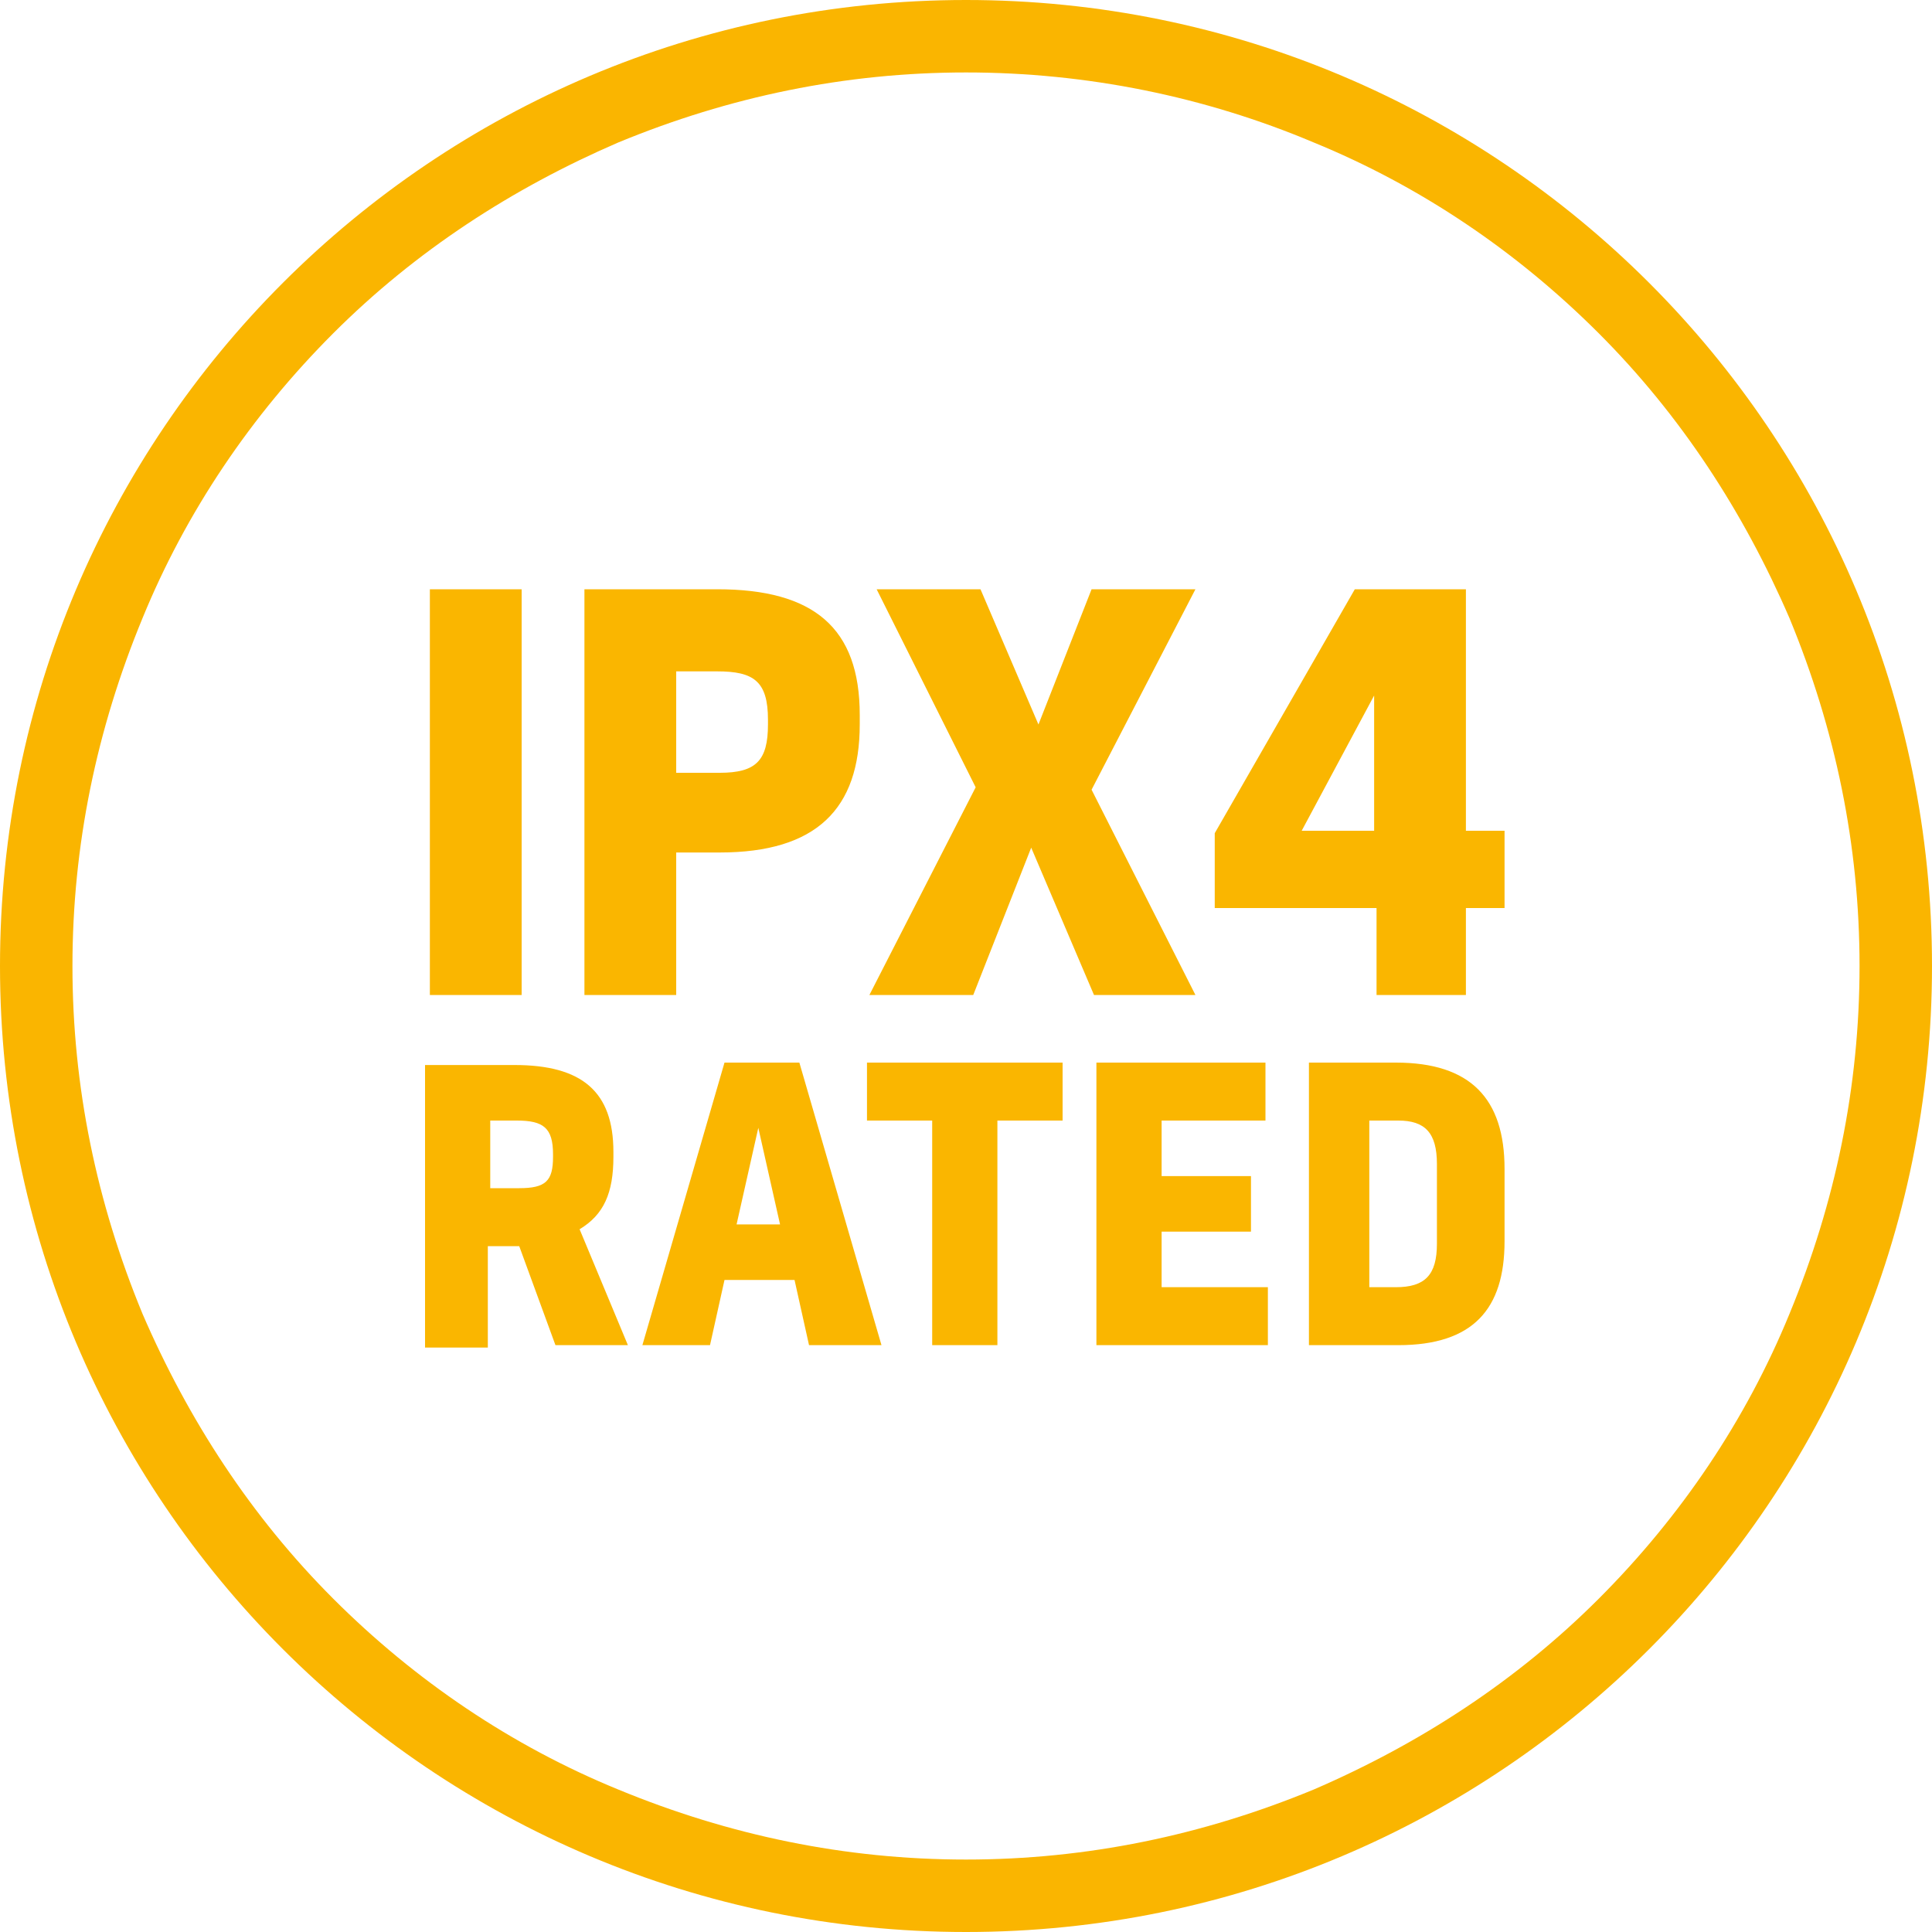
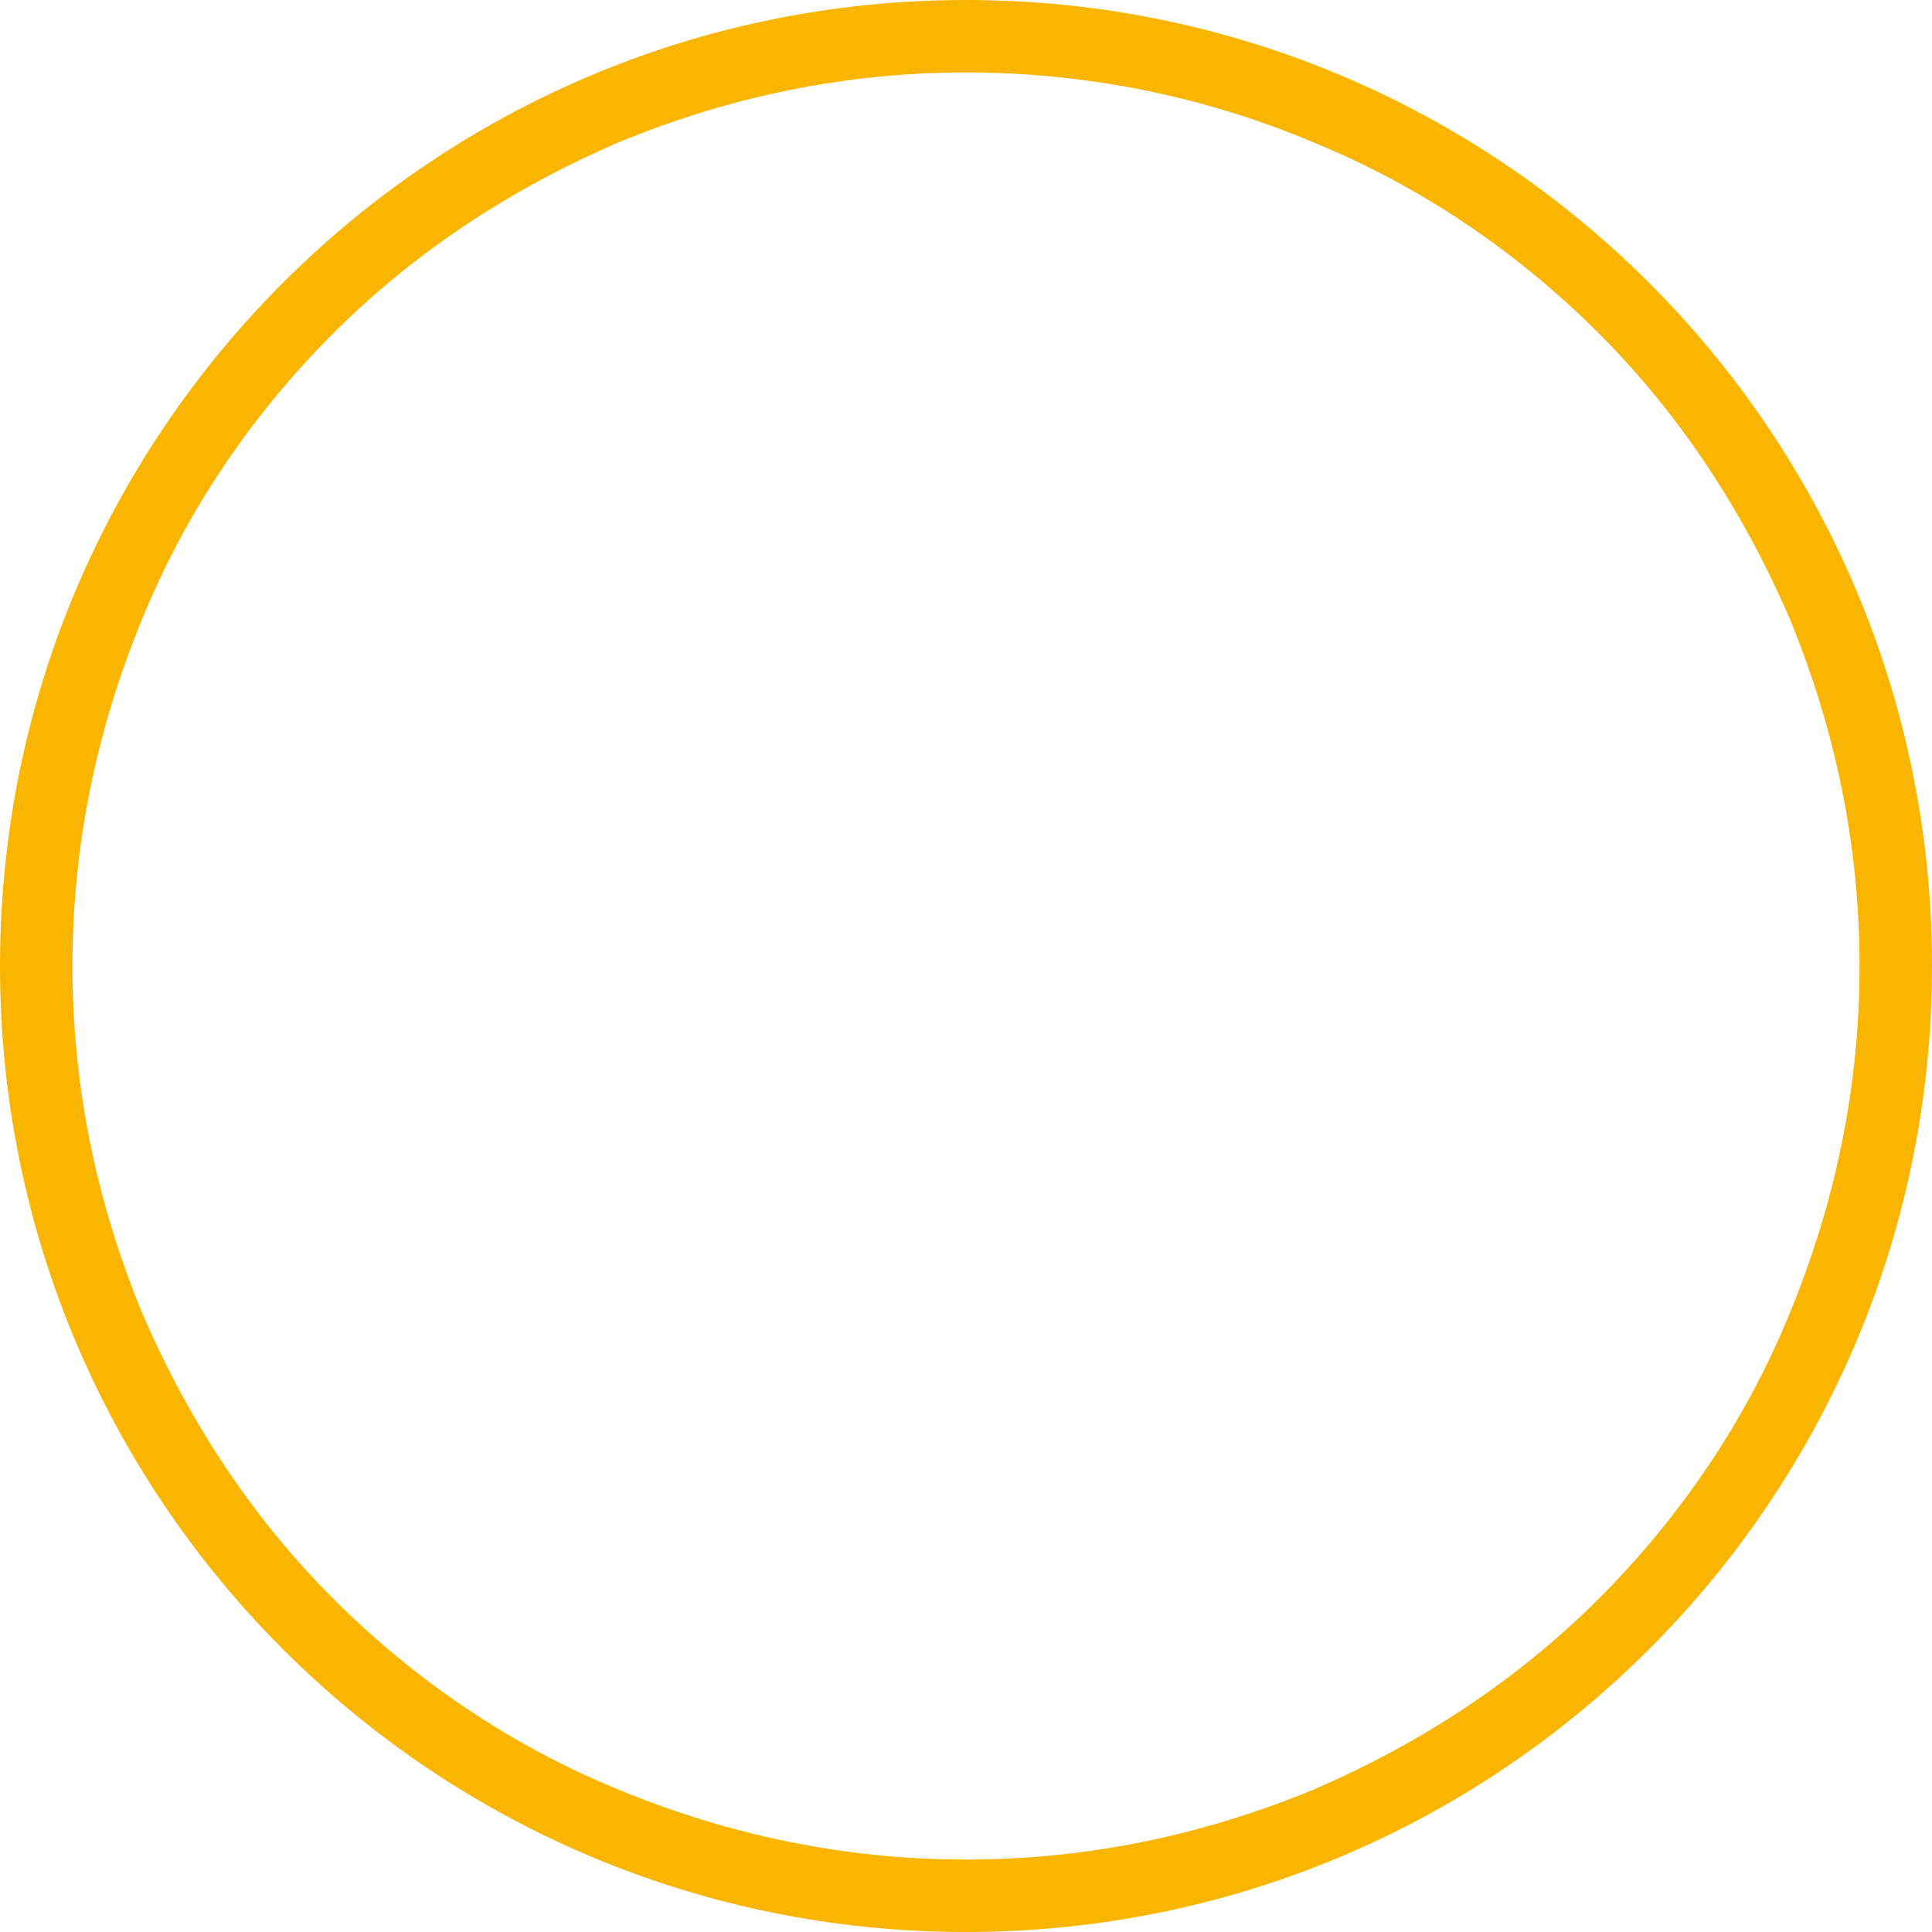
<svg xmlns="http://www.w3.org/2000/svg" version="1.1" id="Layer_1" x="0px" y="0px" viewBox="0 0 80 80" style="enable-background:new 0 0 80 80;" xml:space="preserve">
  <style type="text/css">
	.st0{fill:none;}
	.st1{fill:#FAB500;}
	.st2{fill:#FAB600;}
</style>
  <g id="Path_5331" transform="translate(116 1038)">
-     <path class="st0" d="M-76-1038c22.1,0,40,17.9,40,40s-17.9,40-40,40s-40-17.9-40-40S-98.1-1038-76-1038z" />
-     <path class="st1" d="M-76-1035c-5,0-9.8,1-14.4,2.9c-4.4,1.9-8.4,4.5-11.8,7.9s-6.1,7.4-7.9,11.8c-1.9,4.6-2.9,9.4-2.9,14.4   s1,9.8,2.9,14.4c1.9,4.4,4.5,8.4,7.9,11.8s7.4,6.1,11.8,7.9C-85.8-962-81-961-76-961s9.8-1,14.4-2.9c4.4-1.9,8.4-4.5,11.8-7.9   s6.1-7.4,7.9-11.8C-40-988.2-39-993-39-998s-1-9.8-2.9-14.4c-1.9-4.4-4.5-8.4-7.9-11.8c-3.4-3.4-7.4-6.1-11.8-7.9   C-66.1-1034-71-1035-76-1035 M-76-1038c22.1,0,40,17.9,40,40s-17.9,40-40,40s-40-17.9-40-40S-98.1-1038-76-1038z" />
+     <path class="st1" d="M-76-1035c-5,0-9.8,1-14.4,2.9c-4.4,1.9-8.4,4.5-11.8,7.9s-6.1,7.4-7.9,11.8c-1.9,4.6-2.9,9.4-2.9,14.4   s1,9.8,2.9,14.4c1.9,4.4,4.5,8.4,7.9,11.8s7.4,6.1,11.8,7.9C-85.8-962-81-961-76-961s9.8-1,14.4-2.9c4.4-1.9,8.4-4.5,11.8-7.9   s6.1-7.4,7.9-11.8C-40-988.2-39-993-39-998s-1-9.8-2.9-14.4c-1.9-4.4-4.5-8.4-7.9-11.8c-3.4-3.4-7.4-6.1-11.8-7.9   C-66.1-1034-71-1035-76-1035 M-76-1038c22.1,0,40,17.9,40,40s-17.9,40-40,40s-40-17.9-40-40S-98.1-1038-76-1038" />
  </g>
-   <path class="st2" d="M57.9,46.4c1.1,0,1.6,0.5,1.6,1.8v3.3c0,1.3-0.5,1.8-1.7,1.8h-1.1v-6.9H57.9z M57.8,44h-3.6v11.7h3.7  c3.1,0,4.4-1.5,4.4-4.3v-3C62.3,45.5,60.9,44,57.8,44 M48.1,46.4h4.3V44h-7v11.7h7.1v-2.4h-4.4V51h3.7v-2.3h-3.7V46.4z M41.3,55.7  v-9.3H44V44h-8.1v2.4h2.7v9.3H41.3z M31.4,46.7l0.9,4h-1.8L31.4,46.7z M33.5,55.7h3L33.1,44h-3.1l-3.4,11.7h2.8L30,53h2.9L33.5,55.7  z M20.3,46.4h1.1c1.1,0,1.5,0.3,1.5,1.4v0.1c0,1-0.3,1.3-1.4,1.3h-1.2V46.4z M23,55.7h3l-2-4.8c1-0.6,1.4-1.5,1.4-3v-0.2  c0-2.5-1.3-3.6-4.1-3.6h-3.7v11.7h2.6v-4.2h1.3L23,55.7z" />
-   <path class="st2" d="M53.9,34.4l3-5.6v5.6H53.9z M60.7,41.2v-3.6h1.6v-3.2h-1.6v-10h-4.6l-5.8,10.1v3.1h6.7v3.6H60.7z M49.5,41.2  l-4.3-8.5l4.3-8.3h-4.3L43,30l-2.4-5.6h-4.3l4.1,8.2L36,41.2h4.3l2.4-6.1l2.6,6.1H49.5z M28,27.8h1.7c1.5,0,2.1,0.4,2.1,2v0.2  c0,1.5-0.5,2-2,2H28V27.8z M24.2,41.2H28v-5.9h1.8c4,0,5.8-1.8,5.8-5.3v-0.4c0-3.6-1.9-5.2-5.9-5.2h-5.5V41.2z M21.6,24.4h-3.8v16.8  h3.8V24.4z" />
  <rect x="0" y="0.1" class="st0" width="79.9" height="79.9" />
</svg>